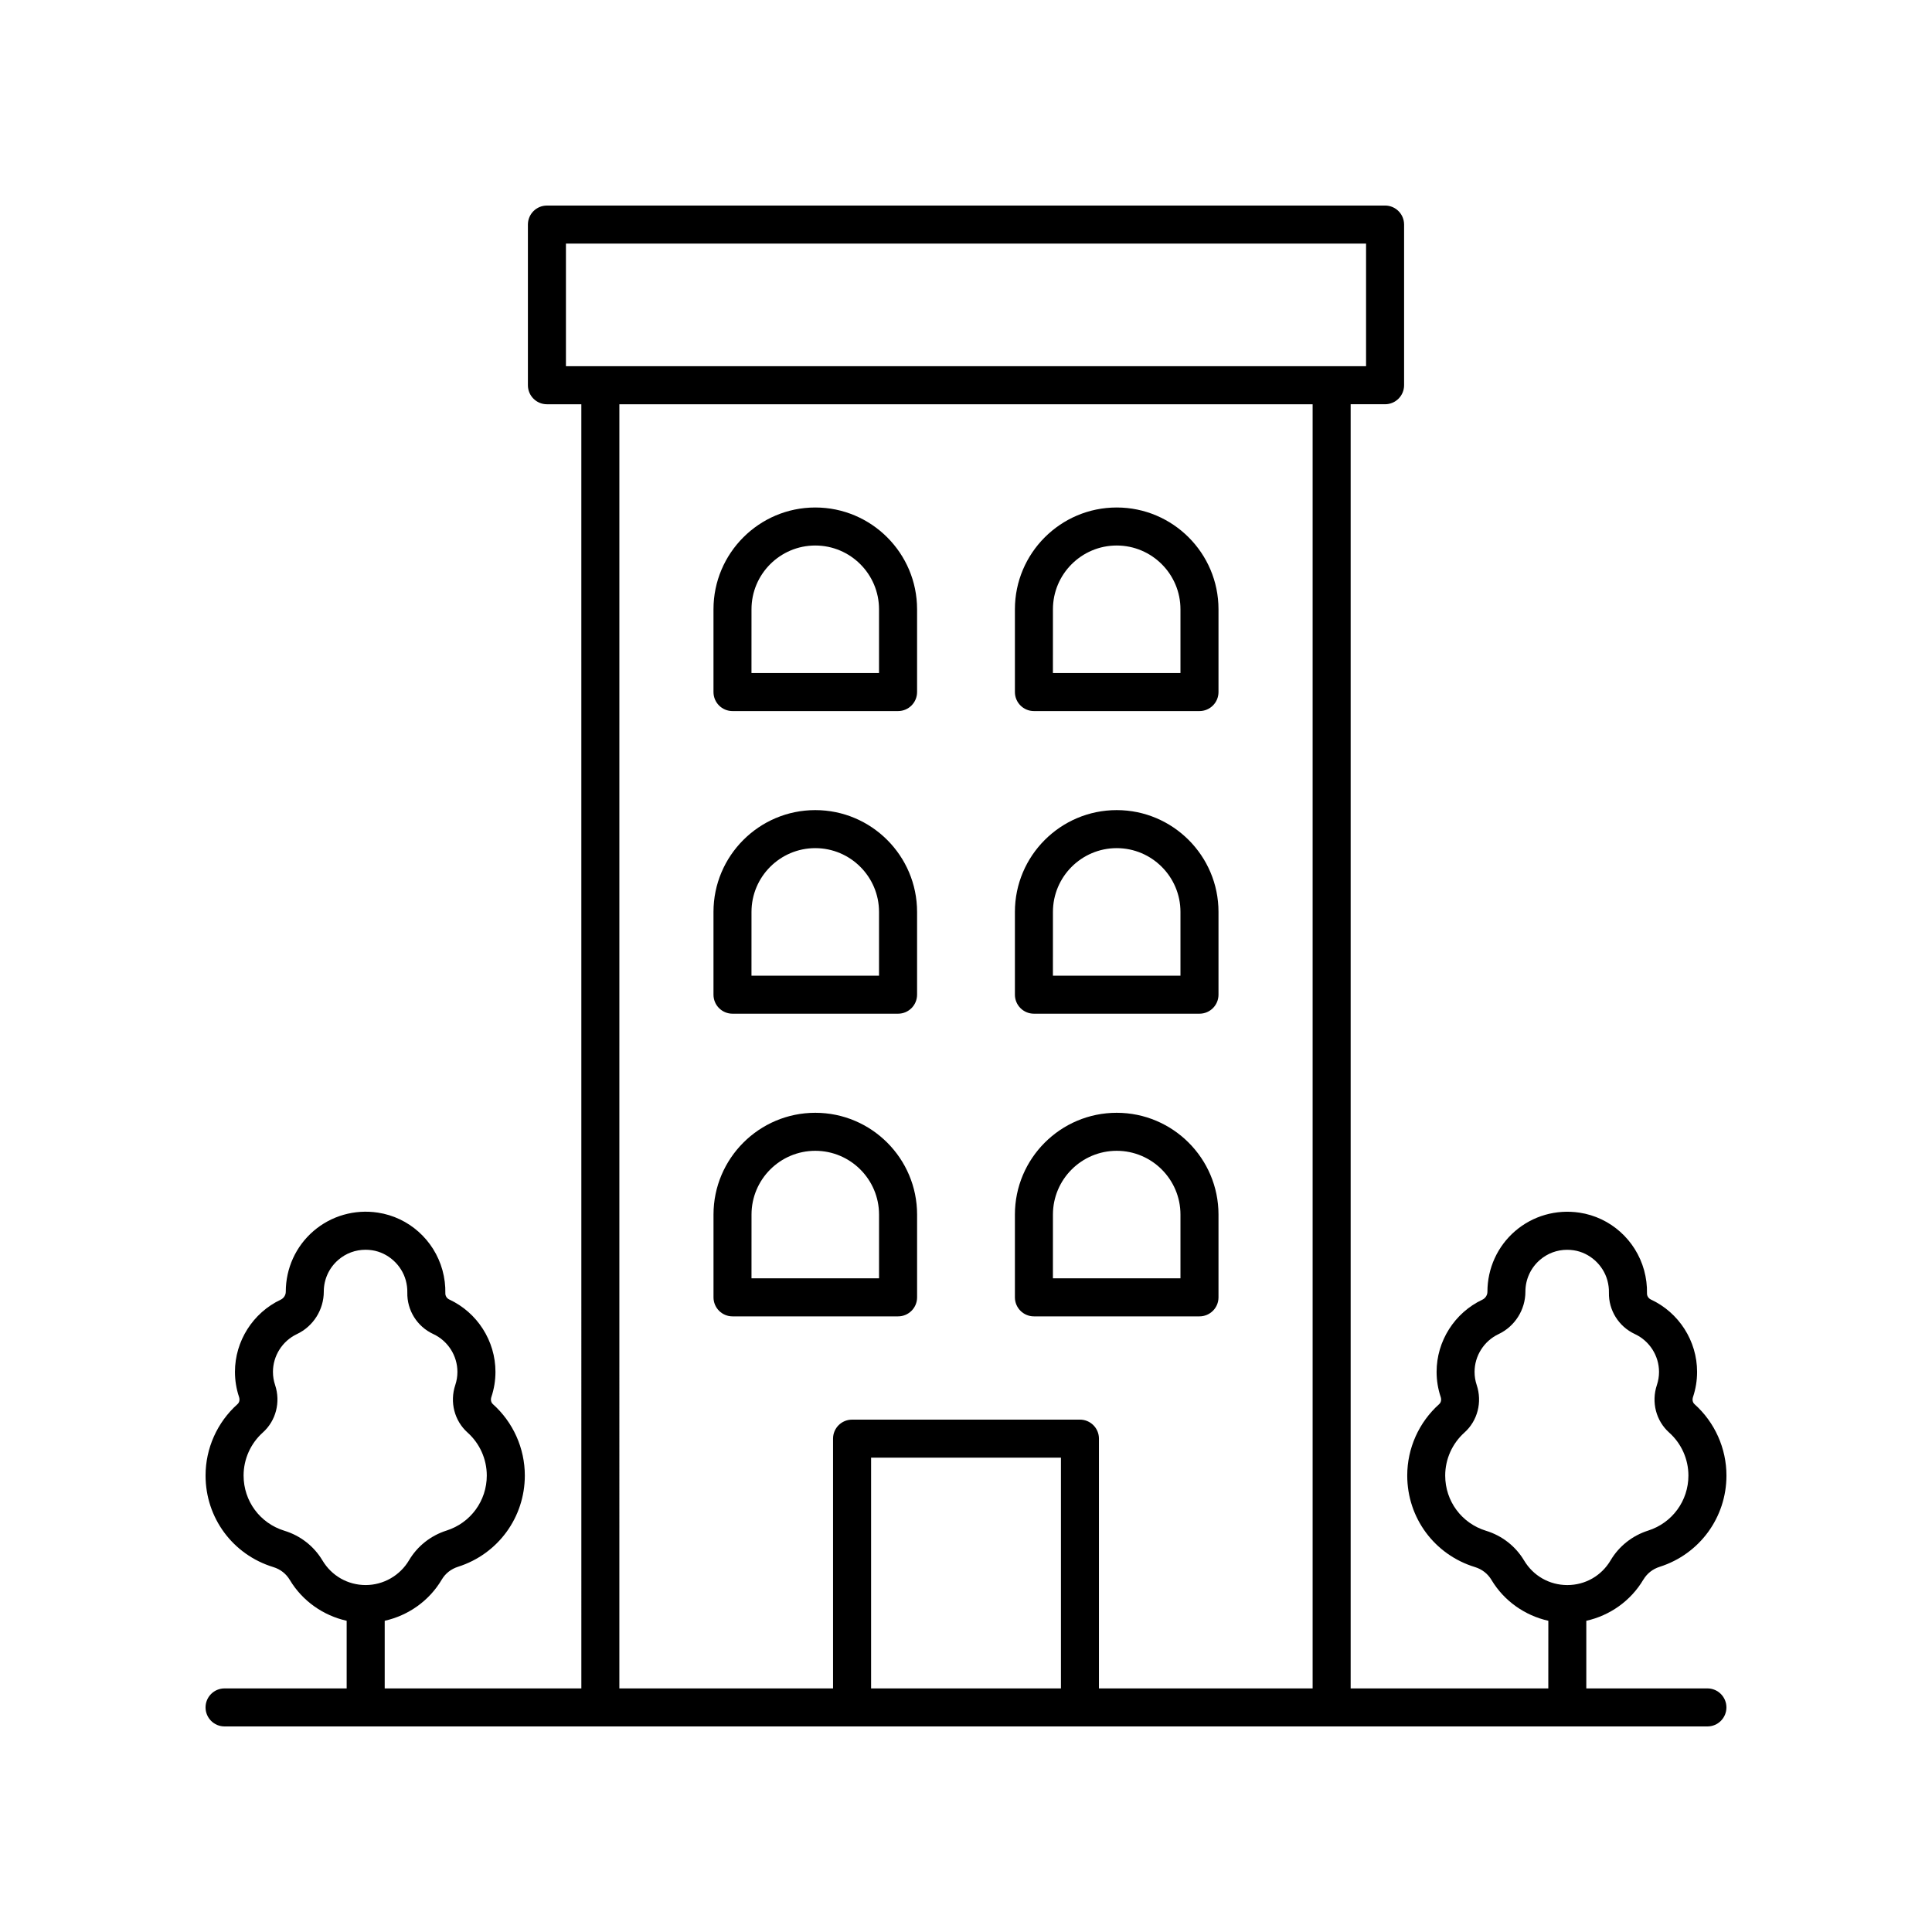
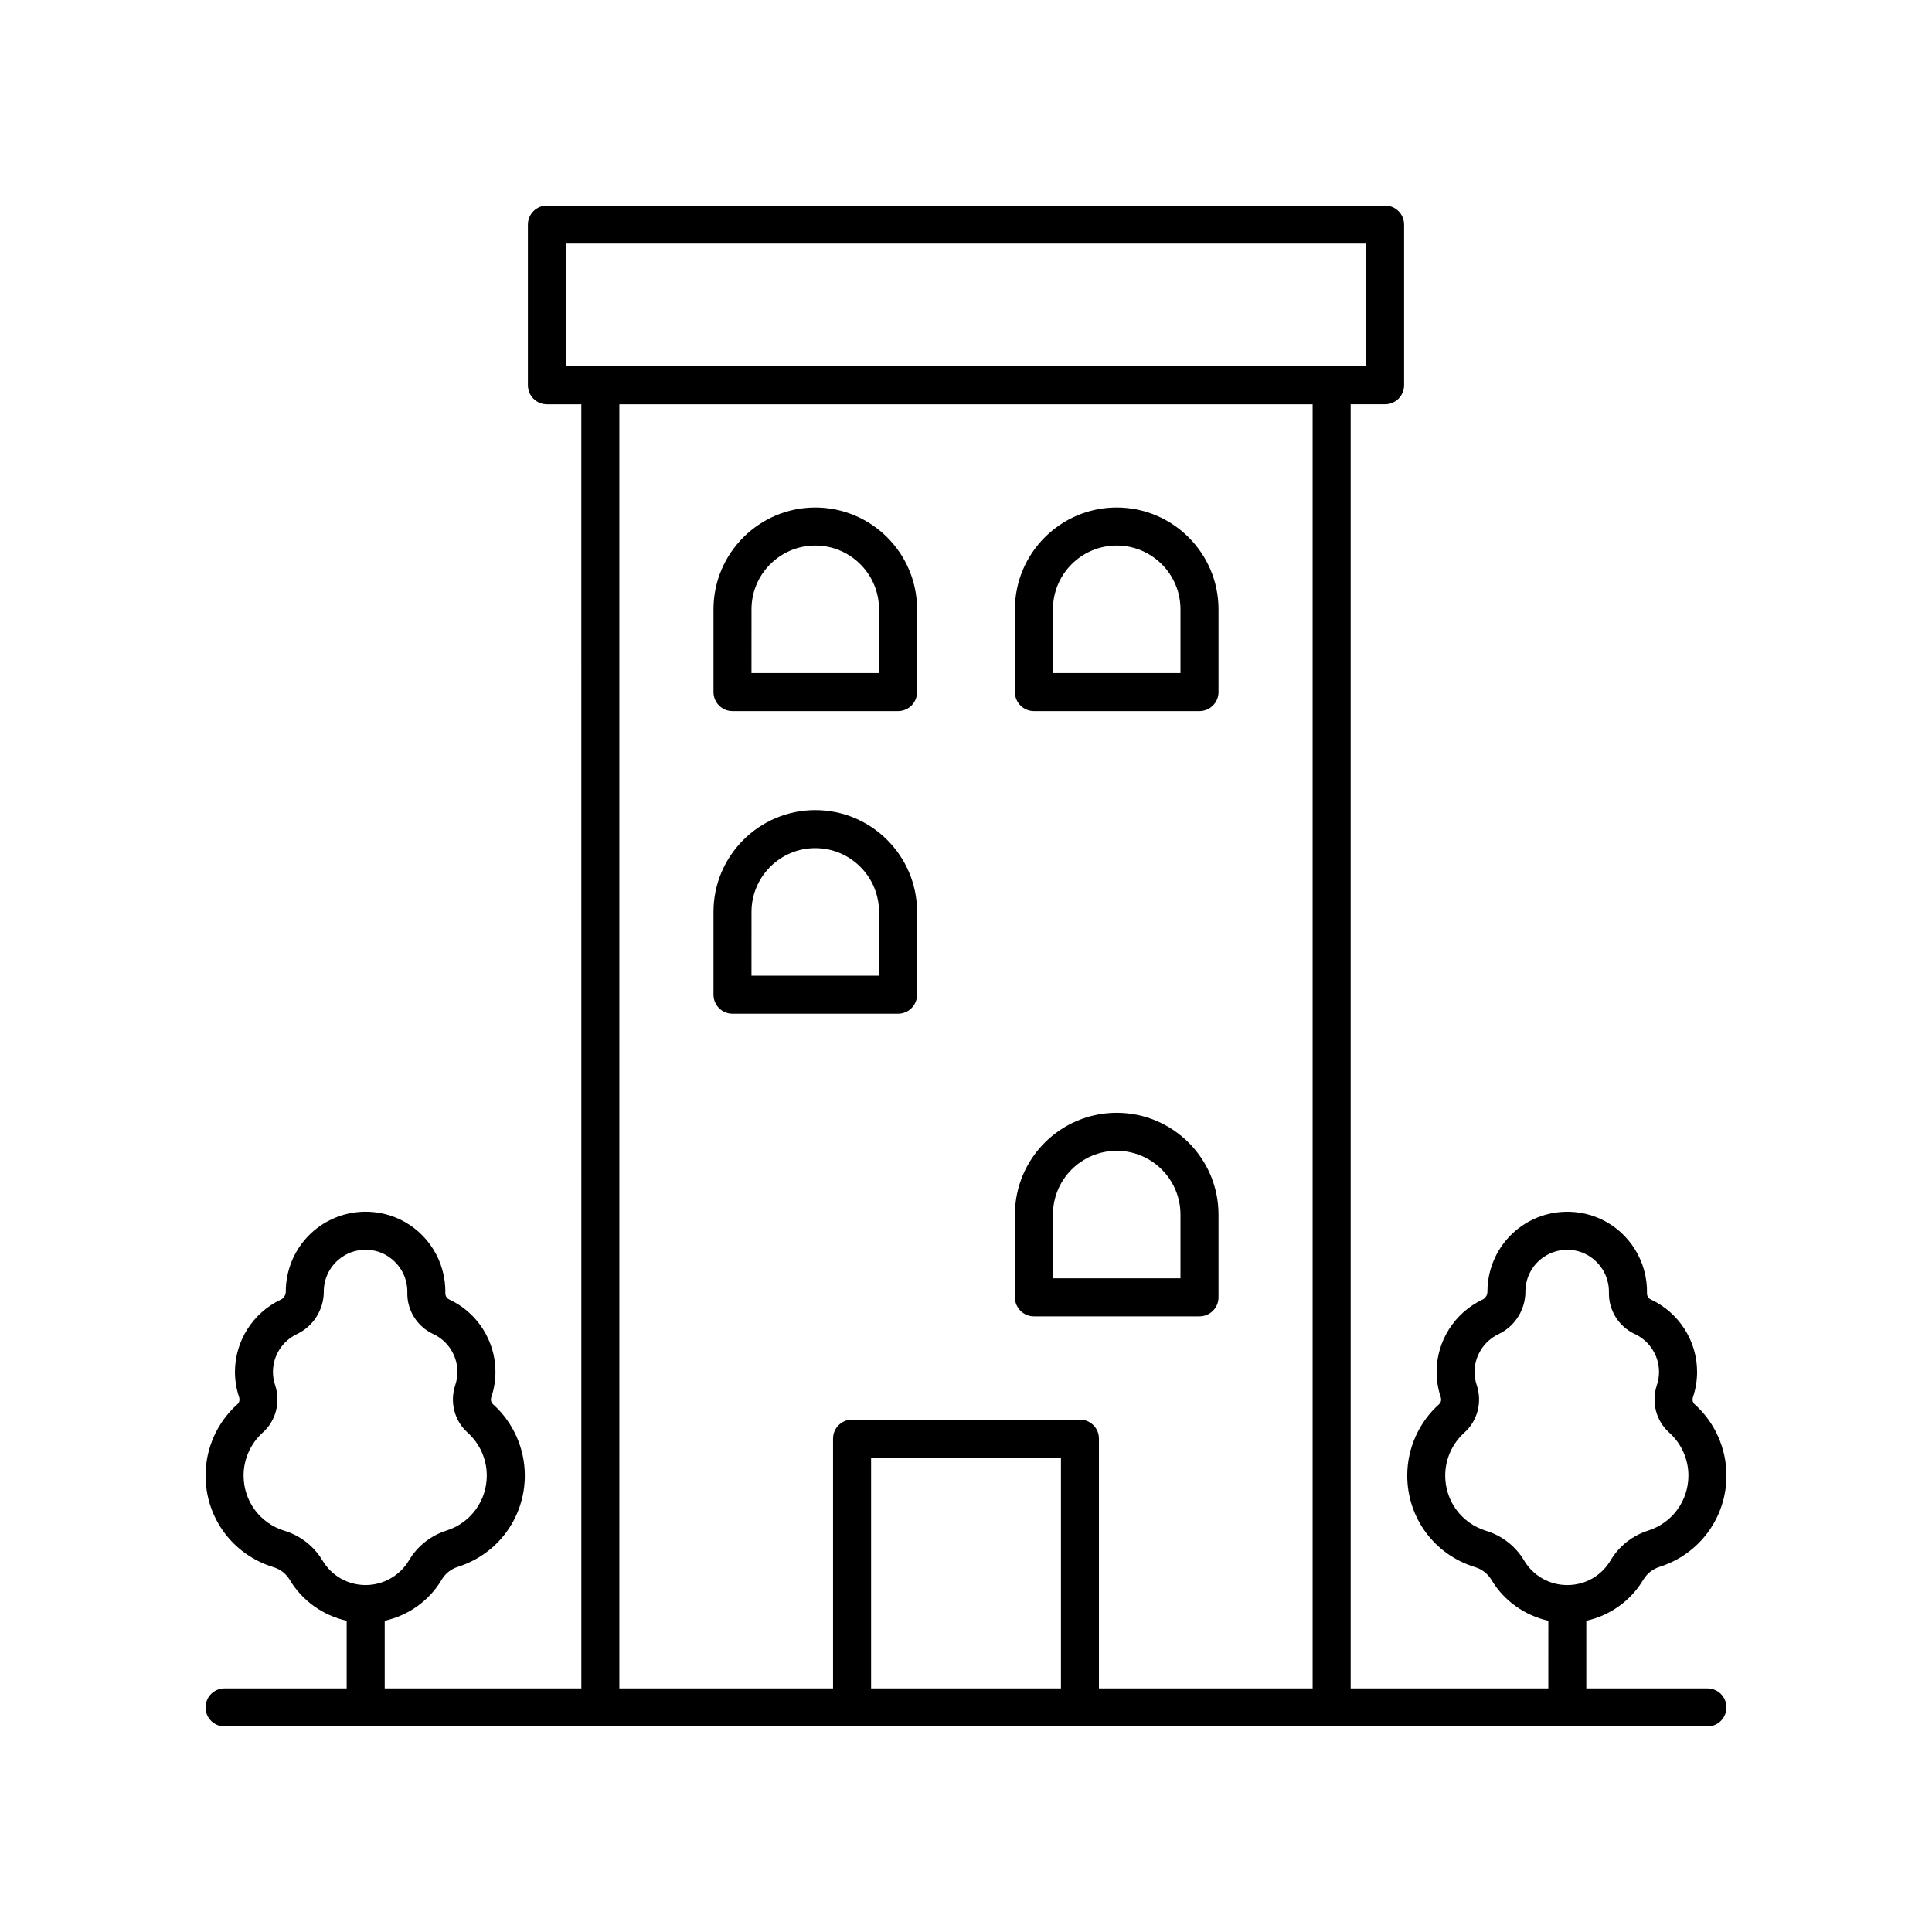
<svg xmlns="http://www.w3.org/2000/svg" fill="#000000" width="800px" height="800px" version="1.1" viewBox="144 144 512 512">
  <g>
    <path d="m579.52 562.61c0.965-1.625 2.461-2.801 4.32-3.391 10.578-3.367 17.688-13.086 17.688-24.184 0-7.207-3.086-14.098-8.461-18.914-0.496-0.449-0.648-1.16-0.402-1.902 0.719-2.148 1.082-4.387 1.082-6.66 0-8.188-4.809-15.715-12.246-19.172-0.633-0.297-1.055-0.945-1.031-1.633 0.043-2.039-0.211-4.098-0.766-6.133-2.231-8.035-8.945-14.023-17.117-15.254-6.195-0.93-12.375 0.848-17.047 4.867-4.676 4.023-7.356 9.871-7.356 16.098 0 0.887-0.531 1.715-1.348 2.102-7.367 3.481-12.121 10.984-12.121 19.121 0 2.269 0.363 4.508 1.082 6.656 0.246 0.742 0.094 1.457-0.402 1.902-5.379 4.816-8.461 11.711-8.461 18.914 0 11.227 7.211 20.973 17.941 24.262 1.879 0.574 3.398 1.758 4.387 3.414 3.332 5.57 8.855 9.43 15.066 10.82l-0.008 17.926h-52.379v-340.32h9.121c2.785 0 5.039-2.254 5.039-5.039v-42.578c0-2.781-2.254-5.039-5.039-5.039l-222.12 0.004c-2.785 0-5.039 2.254-5.039 5.039v42.578c0 2.781 2.254 5.039 5.039 5.039h9.121l0.004 340.31h-52.113v-17.922c6.258-1.395 11.809-5.297 15.125-10.922 0.965-1.629 2.461-2.801 4.32-3.394 10.578-3.367 17.688-13.082 17.688-24.18 0-7.207-3.086-14.098-8.461-18.914-0.496-0.449-0.648-1.16-0.402-1.902 0.719-2.148 1.082-4.387 1.082-6.66 0-8.188-4.809-15.715-12.242-19.172-0.641-0.297-1.059-0.953-1.039-1.637 0.043-2.039-0.211-4.098-0.766-6.129-2.223-8.031-8.945-14.023-17.121-15.254-6.156-0.938-12.375 0.848-17.043 4.871-4.676 4.023-7.356 9.867-7.356 16.098 0 0.887-0.531 1.715-1.348 2.102-7.367 3.481-12.121 10.984-12.121 19.121 0 2.269 0.363 4.508 1.082 6.656 0.246 0.742 0.094 1.457-0.402 1.902-5.387 4.82-8.469 11.715-8.469 18.918 0 11.227 7.211 20.973 17.941 24.262 1.883 0.574 3.398 1.758 4.387 3.414 3.332 5.57 8.855 9.43 15.066 10.82v17.922h-32.359c-2.785 0-5.039 2.254-5.039 5.039 0 2.781 2.254 5.039 5.039 5.039h392.97c2.785 0 5.039-2.254 5.039-5.039 0-2.781-2.254-5.039-5.039-5.039h-32.094v-17.918c6.254-1.395 11.801-5.293 15.125-10.922zm-350.06-5.066c-2.258-3.781-5.84-6.582-10.086-7.879-6.473-1.984-10.82-7.863-10.82-14.633 0-4.344 1.859-8.5 5.106-11.41 3.477-3.117 4.754-8.059 3.238-12.598-0.375-1.117-0.562-2.281-0.562-3.465 0-4.258 2.496-8.188 6.352-10.012 4.336-2.051 7.129-6.461 7.121-11.277 0-3.227 1.402-6.285 3.852-8.395 2.035-1.754 4.551-2.676 7.207-2.676 0.582 0 1.172 0.043 1.762 0.133 4.184 0.633 7.766 3.84 8.906 7.969 0.297 1.078 0.434 2.164 0.41 3.219-0.109 4.699 2.582 9.02 6.863 11.008 3.898 1.812 6.414 5.75 6.414 10.035 0 1.184-0.188 2.348-0.562 3.469-1.516 4.535-0.242 9.477 3.238 12.598 3.246 2.906 5.106 7.062 5.106 11.406 0 6.688-4.285 12.547-10.668 14.578-4.195 1.336-7.723 4.129-9.938 7.871-2.391 4.051-6.793 6.57-11.488 6.57-4.731 0-9.016-2.438-11.449-6.512zm64.52-348.99h212.04v32.5h-212.04zm14.16 42.578h183.72v340.32h-56.629v-66.199c0-2.781-2.254-5.039-5.039-5.039l-60.387 0.004c-2.785 0-5.039 2.254-5.039 5.039v66.195h-56.629zm117.02 340.32h-50.312v-61.16h50.312zm122.74-33.906c-2.258-3.781-5.84-6.578-10.086-7.875-6.469-1.984-10.82-7.863-10.82-14.629 0-4.344 1.859-8.5 5.106-11.41 3.477-3.117 4.754-8.062 3.238-12.598-0.375-1.117-0.562-2.281-0.562-3.465 0-4.258 2.496-8.188 6.352-10.012 4.336-2.051 7.129-6.461 7.121-11.277 0-3.227 1.406-6.289 3.852-8.395 2.035-1.75 4.547-2.676 7.207-2.676 0.582 0 1.172 0.043 1.766 0.133 4.176 0.629 7.758 3.836 8.898 7.965 0.297 1.078 0.434 2.164 0.41 3.219-0.109 4.699 2.59 9.02 6.863 11.008 3.898 1.812 6.414 5.75 6.414 10.035 0 1.184-0.188 2.348-0.562 3.469-1.516 4.535-0.242 9.477 3.238 12.598 3.254 2.898 5.113 7.059 5.113 11.402 0 6.691-4.285 12.551-10.668 14.582-4.195 1.336-7.723 4.129-9.938 7.863-2.43 4.117-6.723 6.574-11.488 6.574-4.731 0-9.016-2.434-11.453-6.512z" />
-     <path d="m382 492.85c2.785 0 5.039-2.254 5.039-5.039v-21.938c0-14.875-12.102-26.973-26.977-26.973s-26.977 12.102-26.977 26.973v21.938c0 2.781 2.254 5.039 5.039 5.039zm-38.84-26.977c0-9.32 7.582-16.898 16.898-16.898 9.32 0 16.898 7.578 16.898 16.898v16.898h-33.801z" />
    <path d="m418 492.85h43.875c2.785 0 5.039-2.254 5.039-5.039v-21.938c0-14.875-12.102-26.973-26.977-26.973s-26.977 12.102-26.977 26.973v21.938c0 2.781 2.254 5.039 5.039 5.039zm5.039-26.977c0-9.32 7.582-16.898 16.898-16.898 9.32 0 16.898 7.578 16.898 16.898v16.898h-33.801z" />
    <path d="m338.12 412.64h43.875c2.785 0 5.039-2.254 5.039-5.039v-21.938c0-14.875-12.102-26.977-26.977-26.977s-26.977 12.102-26.977 26.977v21.938c0 2.785 2.254 5.039 5.039 5.039zm5.035-26.977c0-9.32 7.582-16.898 16.898-16.898 9.32 0 16.898 7.582 16.898 16.898v16.898h-33.801z" />
-     <path d="m418 412.64h43.875c2.785 0 5.039-2.254 5.039-5.039v-21.938c0-14.875-12.102-26.977-26.977-26.977s-26.977 12.102-26.977 26.977v21.938c0 2.785 2.254 5.039 5.039 5.039zm5.039-26.977c0-9.32 7.582-16.898 16.898-16.898 9.32 0 16.898 7.582 16.898 16.898v16.898h-33.801z" />
    <path d="m338.12 332.44h43.875c2.785 0 5.039-2.254 5.039-5.039v-21.938c0-14.875-12.102-26.973-26.977-26.973s-26.977 12.102-26.977 26.973v21.938c0 2.781 2.254 5.039 5.039 5.039zm5.035-26.977c0-9.32 7.582-16.898 16.898-16.898 9.32 0 16.898 7.578 16.898 16.898v16.898h-33.801z" />
    <path d="m418 332.44h43.875c2.785 0 5.039-2.254 5.039-5.039v-21.938c0-14.875-12.102-26.973-26.977-26.973s-26.977 12.102-26.977 26.973v21.938c0 2.781 2.254 5.039 5.039 5.039zm5.039-26.977c0-9.32 7.582-16.898 16.898-16.898 9.32 0 16.898 7.578 16.898 16.898v16.898h-33.801z" />
  </g>
</svg>